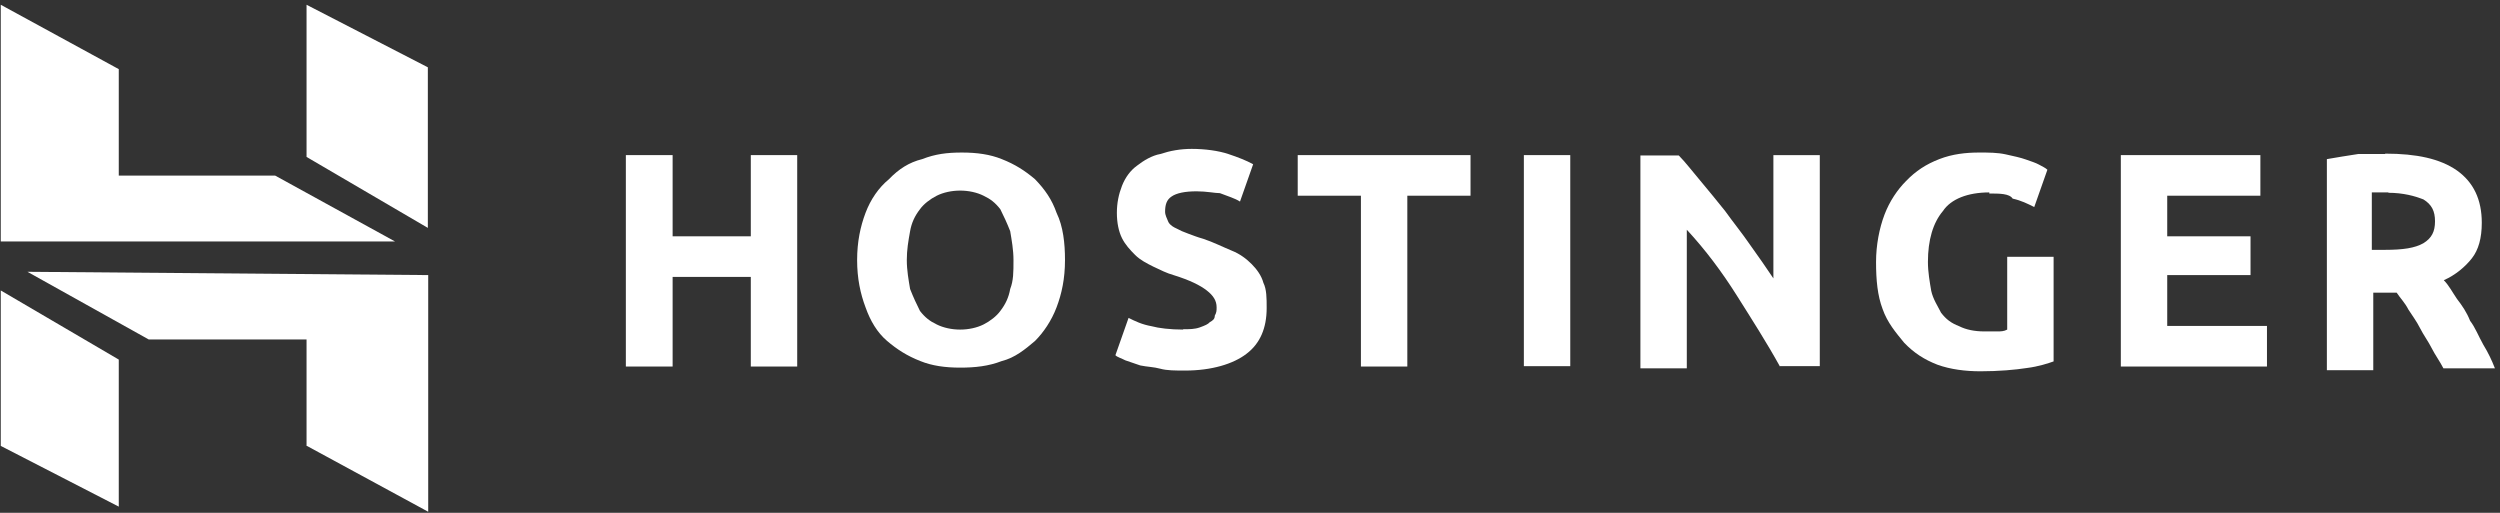
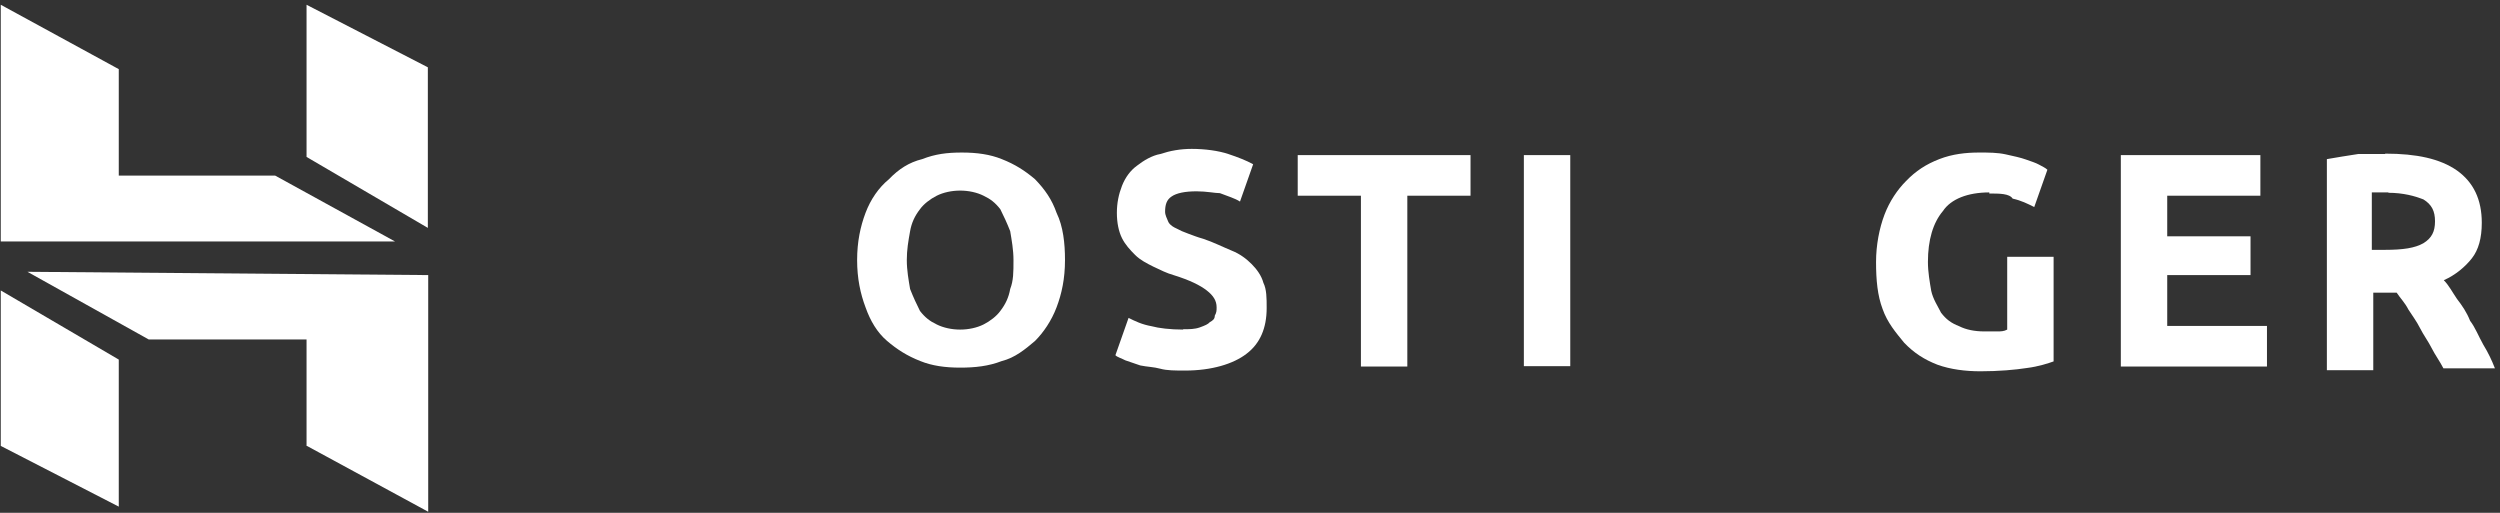
<svg xmlns="http://www.w3.org/2000/svg" fill="none" viewBox="0 0 429 88" height="88" width="429">
  <rect x="0" y="0" width="429" height="88" fill="#333333" stroke="none" />
-   <path fill="white" d="M128.838 26.616H136.8V62.897H128.838V47.518H115.422V62.897H107.397V26.616H115.422V40.551H128.838V26.616Z" />
  <path fill="white" d="M155.608 44.631C155.608 46.389 155.921 48.083 156.172 49.59C156.736 51.034 157.3 52.226 157.865 53.356C158.742 54.486 159.557 55.114 160.748 55.679C161.877 56.243 163.319 56.557 164.761 56.557C166.203 56.557 167.645 56.243 168.773 55.679C169.901 55.114 171.03 54.235 171.657 53.356C172.535 52.226 173.099 51.034 173.35 49.59C173.914 48.146 173.914 46.702 173.914 44.631C173.914 42.873 173.6 41.179 173.35 39.672C172.785 38.228 172.221 37.036 171.657 35.906C170.779 34.776 169.964 34.148 168.773 33.583C167.645 33.018 166.203 32.705 164.761 32.705C163.319 32.705 161.877 33.018 160.748 33.583C159.62 34.148 158.491 35.027 157.865 35.906C156.987 37.036 156.423 38.228 156.172 39.672C155.858 41.43 155.608 42.873 155.608 44.631ZM182.753 44.631C182.753 47.832 182.189 50.406 181.311 52.728C180.434 55.051 179.055 57.06 177.613 58.503C175.92 59.947 174.165 61.391 171.908 61.956C169.651 62.834 167.331 63.086 164.761 63.086C162.19 63.086 159.933 62.772 157.927 61.956C155.67 61.077 153.915 59.947 152.222 58.503C150.53 57.06 149.338 55.051 148.523 52.728C147.646 50.406 147.082 47.77 147.082 44.631C147.082 41.492 147.646 38.856 148.523 36.534C149.401 34.211 150.78 32.202 152.536 30.759C154.228 29.001 155.984 27.871 158.241 27.306C160.498 26.427 162.504 26.176 165.074 26.176C167.645 26.176 169.901 26.49 171.908 27.306C174.165 28.185 175.92 29.315 177.613 30.759C179.305 32.516 180.496 34.211 181.311 36.534C182.44 38.856 182.753 41.743 182.753 44.631Z" />
  <path fill="white" d="M203.003 56.495C204.131 56.495 205.009 56.495 205.887 56.181C206.765 55.867 207.329 55.616 207.58 55.302C208.144 54.988 208.457 54.737 208.457 54.172C208.771 53.607 208.771 53.293 208.771 52.728C208.771 51.599 208.206 50.72 207.078 49.841C205.95 48.962 204.194 48.083 201.373 47.205C200.245 46.891 199.116 46.326 197.925 45.761C196.796 45.196 195.668 44.631 194.79 43.752C193.913 42.873 193.098 41.995 192.533 40.865C191.969 39.735 191.656 38.228 191.656 36.534C191.656 34.839 191.969 33.332 192.533 31.889C193.098 30.445 193.975 29.252 195.104 28.436C196.232 27.557 197.674 26.679 199.116 26.427C200.809 25.863 202.564 25.549 204.508 25.549C206.765 25.549 209.084 25.863 210.777 26.427C212.469 26.992 213.911 27.557 215.04 28.185L212.783 34.588C211.905 34.023 210.777 33.709 209.335 33.144C208.457 33.144 207.078 32.83 205.323 32.83C203.316 32.83 201.875 33.144 201.06 33.709C200.182 34.274 199.931 35.153 199.931 36.345C199.931 36.91 200.245 37.475 200.495 38.103C200.809 38.668 201.373 38.982 201.937 39.233C202.501 39.547 203.066 39.798 203.943 40.111C204.821 40.425 205.385 40.676 206.514 40.99C208.206 41.555 209.962 42.434 211.341 42.999C212.783 43.564 213.911 44.443 214.789 45.322C215.667 46.2 216.482 47.33 216.795 48.523C217.36 49.653 217.36 51.159 217.36 52.854C217.36 56.306 216.231 58.943 213.911 60.7C211.654 62.458 207.893 63.588 203.379 63.588C201.686 63.588 200.245 63.588 199.116 63.274C197.988 62.96 196.859 62.96 195.668 62.709C194.79 62.395 193.975 62.144 193.098 61.83C192.533 61.516 191.656 61.265 191.405 60.951L193.662 54.549C194.79 55.114 195.919 55.679 197.674 55.992C198.803 56.306 200.809 56.557 203.066 56.557L203.003 56.495Z" />
  <path fill="white" d="M252.342 26.616V33.583H241.496V62.897H233.534V33.583H222.688V26.616H252.342Z" />
  <path fill="white" d="M269.457 26.616H261.495V62.834H269.457V26.616Z" />
-   <path fill="white" d="M305.442 62.897C303.185 58.817 300.615 54.8 298.044 50.72C295.474 46.64 292.653 42.873 289.456 39.421V63.211H281.494V26.679H288.076C289.205 27.808 290.333 29.315 291.775 31.01C293.217 32.767 294.659 34.462 296.038 36.22C297.48 38.228 298.922 39.986 300.301 41.995C301.743 44.003 303.185 46.075 304.314 47.77V26.616H312.276V62.834H305.442V62.897Z" />
  <path fill="white" d="M341.365 33.018C337.666 33.018 334.782 34.148 333.403 36.22C331.71 38.228 330.832 41.179 330.832 44.945C330.832 46.702 331.146 48.397 331.397 49.904C331.71 51.347 332.525 52.54 333.089 53.67C333.967 54.8 334.782 55.428 336.224 55.992C337.352 56.557 338.794 56.871 340.487 56.871H342.744C343.308 56.871 343.872 56.871 344.437 56.557V44.066H352.399V62.018C351.521 62.332 349.828 62.897 347.822 63.148C345.816 63.462 342.995 63.713 339.86 63.713C337.29 63.713 334.719 63.399 332.463 62.583C330.206 61.705 328.45 60.575 326.757 58.817C325.316 57.06 323.874 55.365 323.059 53.042C322.181 50.72 321.93 48.083 321.93 44.945C321.93 42.057 322.494 39.17 323.372 36.847C324.25 34.525 325.629 32.516 327.071 31.073C328.764 29.315 330.519 28.185 332.776 27.306C335.033 26.427 337.352 26.176 339.609 26.176C341.302 26.176 342.744 26.176 344.186 26.49C345.628 26.804 346.756 27.055 347.634 27.369C348.512 27.683 349.327 27.934 349.891 28.248C350.455 28.562 351.019 28.813 351.333 29.127L349.076 35.529C347.947 34.964 346.819 34.399 345.377 34.086C344.813 33.207 343.12 33.207 341.365 33.207V33.018Z" />
  <path fill="white" d="M363.934 26.616H387.882V33.583H371.896V40.551H386.19V47.205H371.896V55.93H389.011V62.897H363.934V26.616Z" />
  <path fill="white" d="M409.887 33.018H407.004V42.873H409.261C412.395 42.873 414.401 42.56 415.843 41.743C417.285 40.865 417.849 39.735 417.849 37.977C417.849 36.22 417.285 35.09 415.843 34.211C414.401 33.646 412.395 33.081 409.825 33.081L409.887 33.018ZM409.323 26.365C414.715 26.365 418.727 27.244 421.611 29.252C424.432 31.261 425.874 34.211 425.874 38.228C425.874 40.865 425.31 42.873 424.181 44.317C423.053 45.761 421.36 47.205 419.354 48.083C420.232 48.962 420.796 50.092 421.611 51.285C422.489 52.414 423.304 53.607 423.868 55.051C424.745 56.181 425.31 57.687 426.125 59.131C427.002 60.575 427.567 61.767 428.131 63.211H419.291C418.727 62.081 417.849 60.889 417.285 59.759C416.721 58.629 415.843 57.436 415.279 56.306C414.715 55.176 413.837 53.984 413.273 53.105C412.709 51.975 411.831 51.096 411.267 50.218H407.254V63.525H399.292V27.306C400.985 26.992 402.74 26.741 404.684 26.427H409.261L409.323 26.365Z" />
  <path fill="white" d="M0.131 0.817L20.381 11.865V30.131H47.213L67.776 41.43H0.131V0.817ZM52.604 26.93V0.817L73.418 11.551V39.107L52.604 26.93ZM52.604 76.518V58.252H25.521L4.707 46.64L73.481 47.205V87.817L52.667 76.518H52.604ZM0.131 76.518V49.841L20.381 61.705V86.938L0.131 76.518Z" />
</svg>